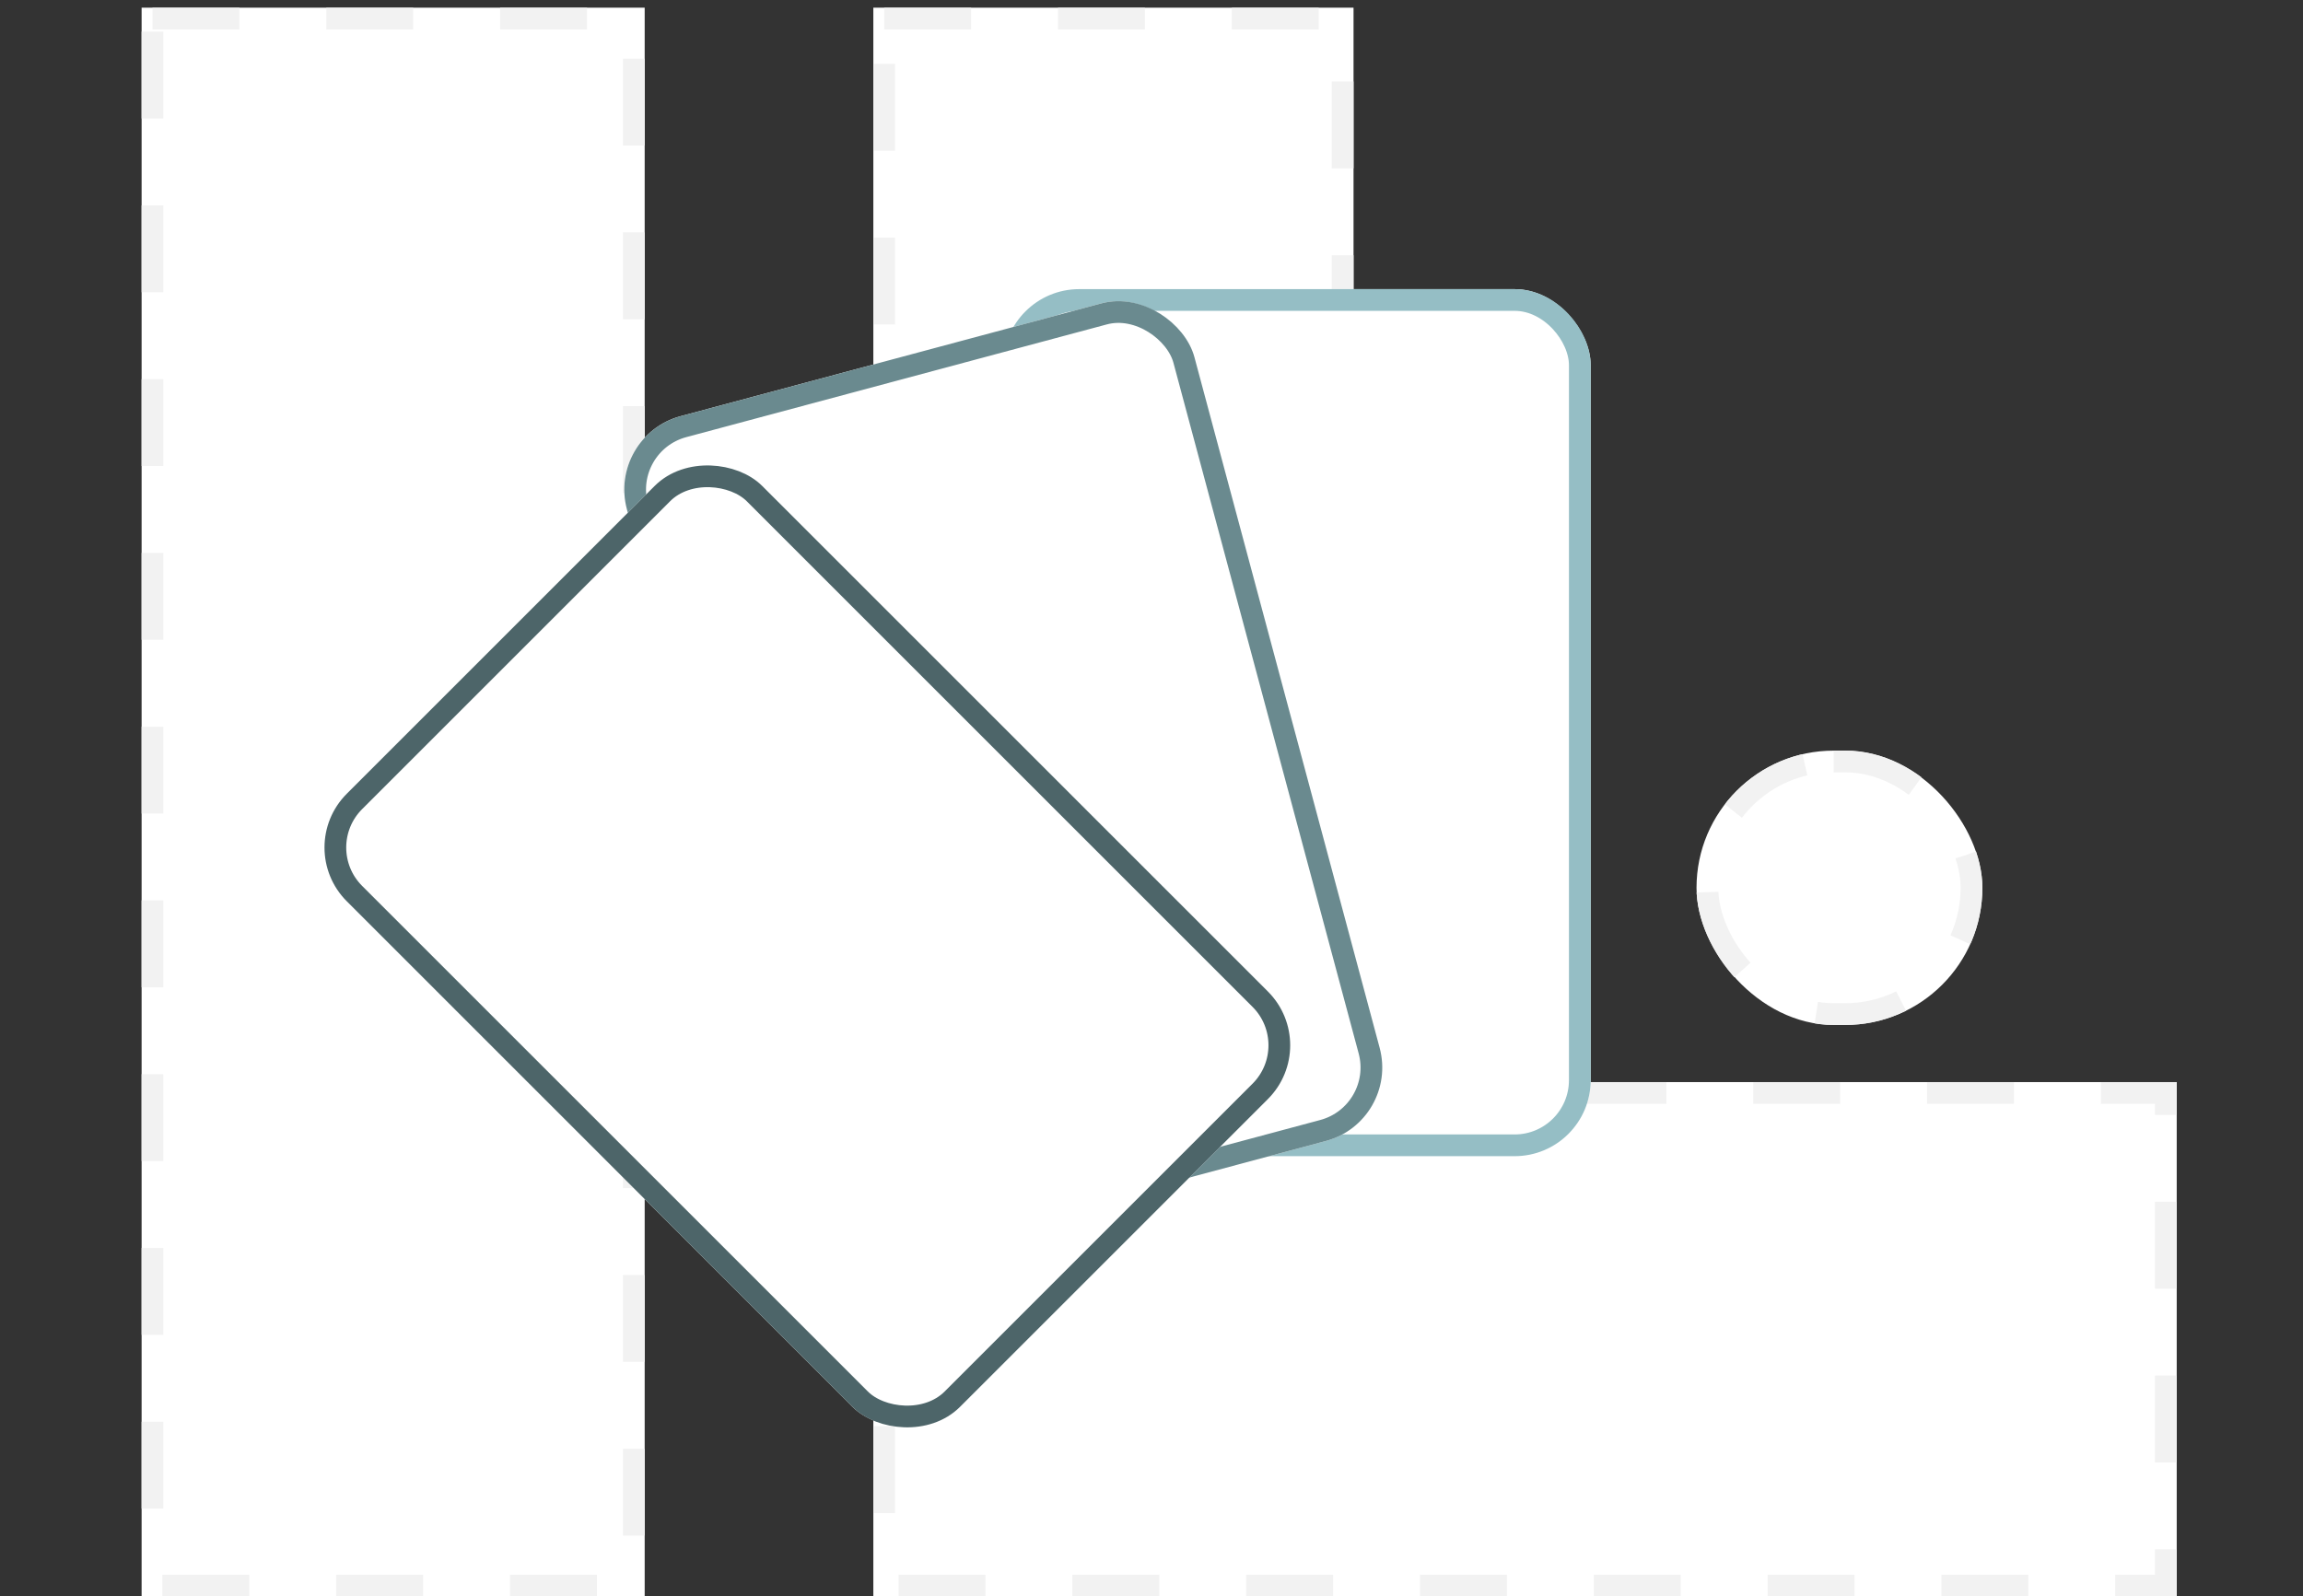
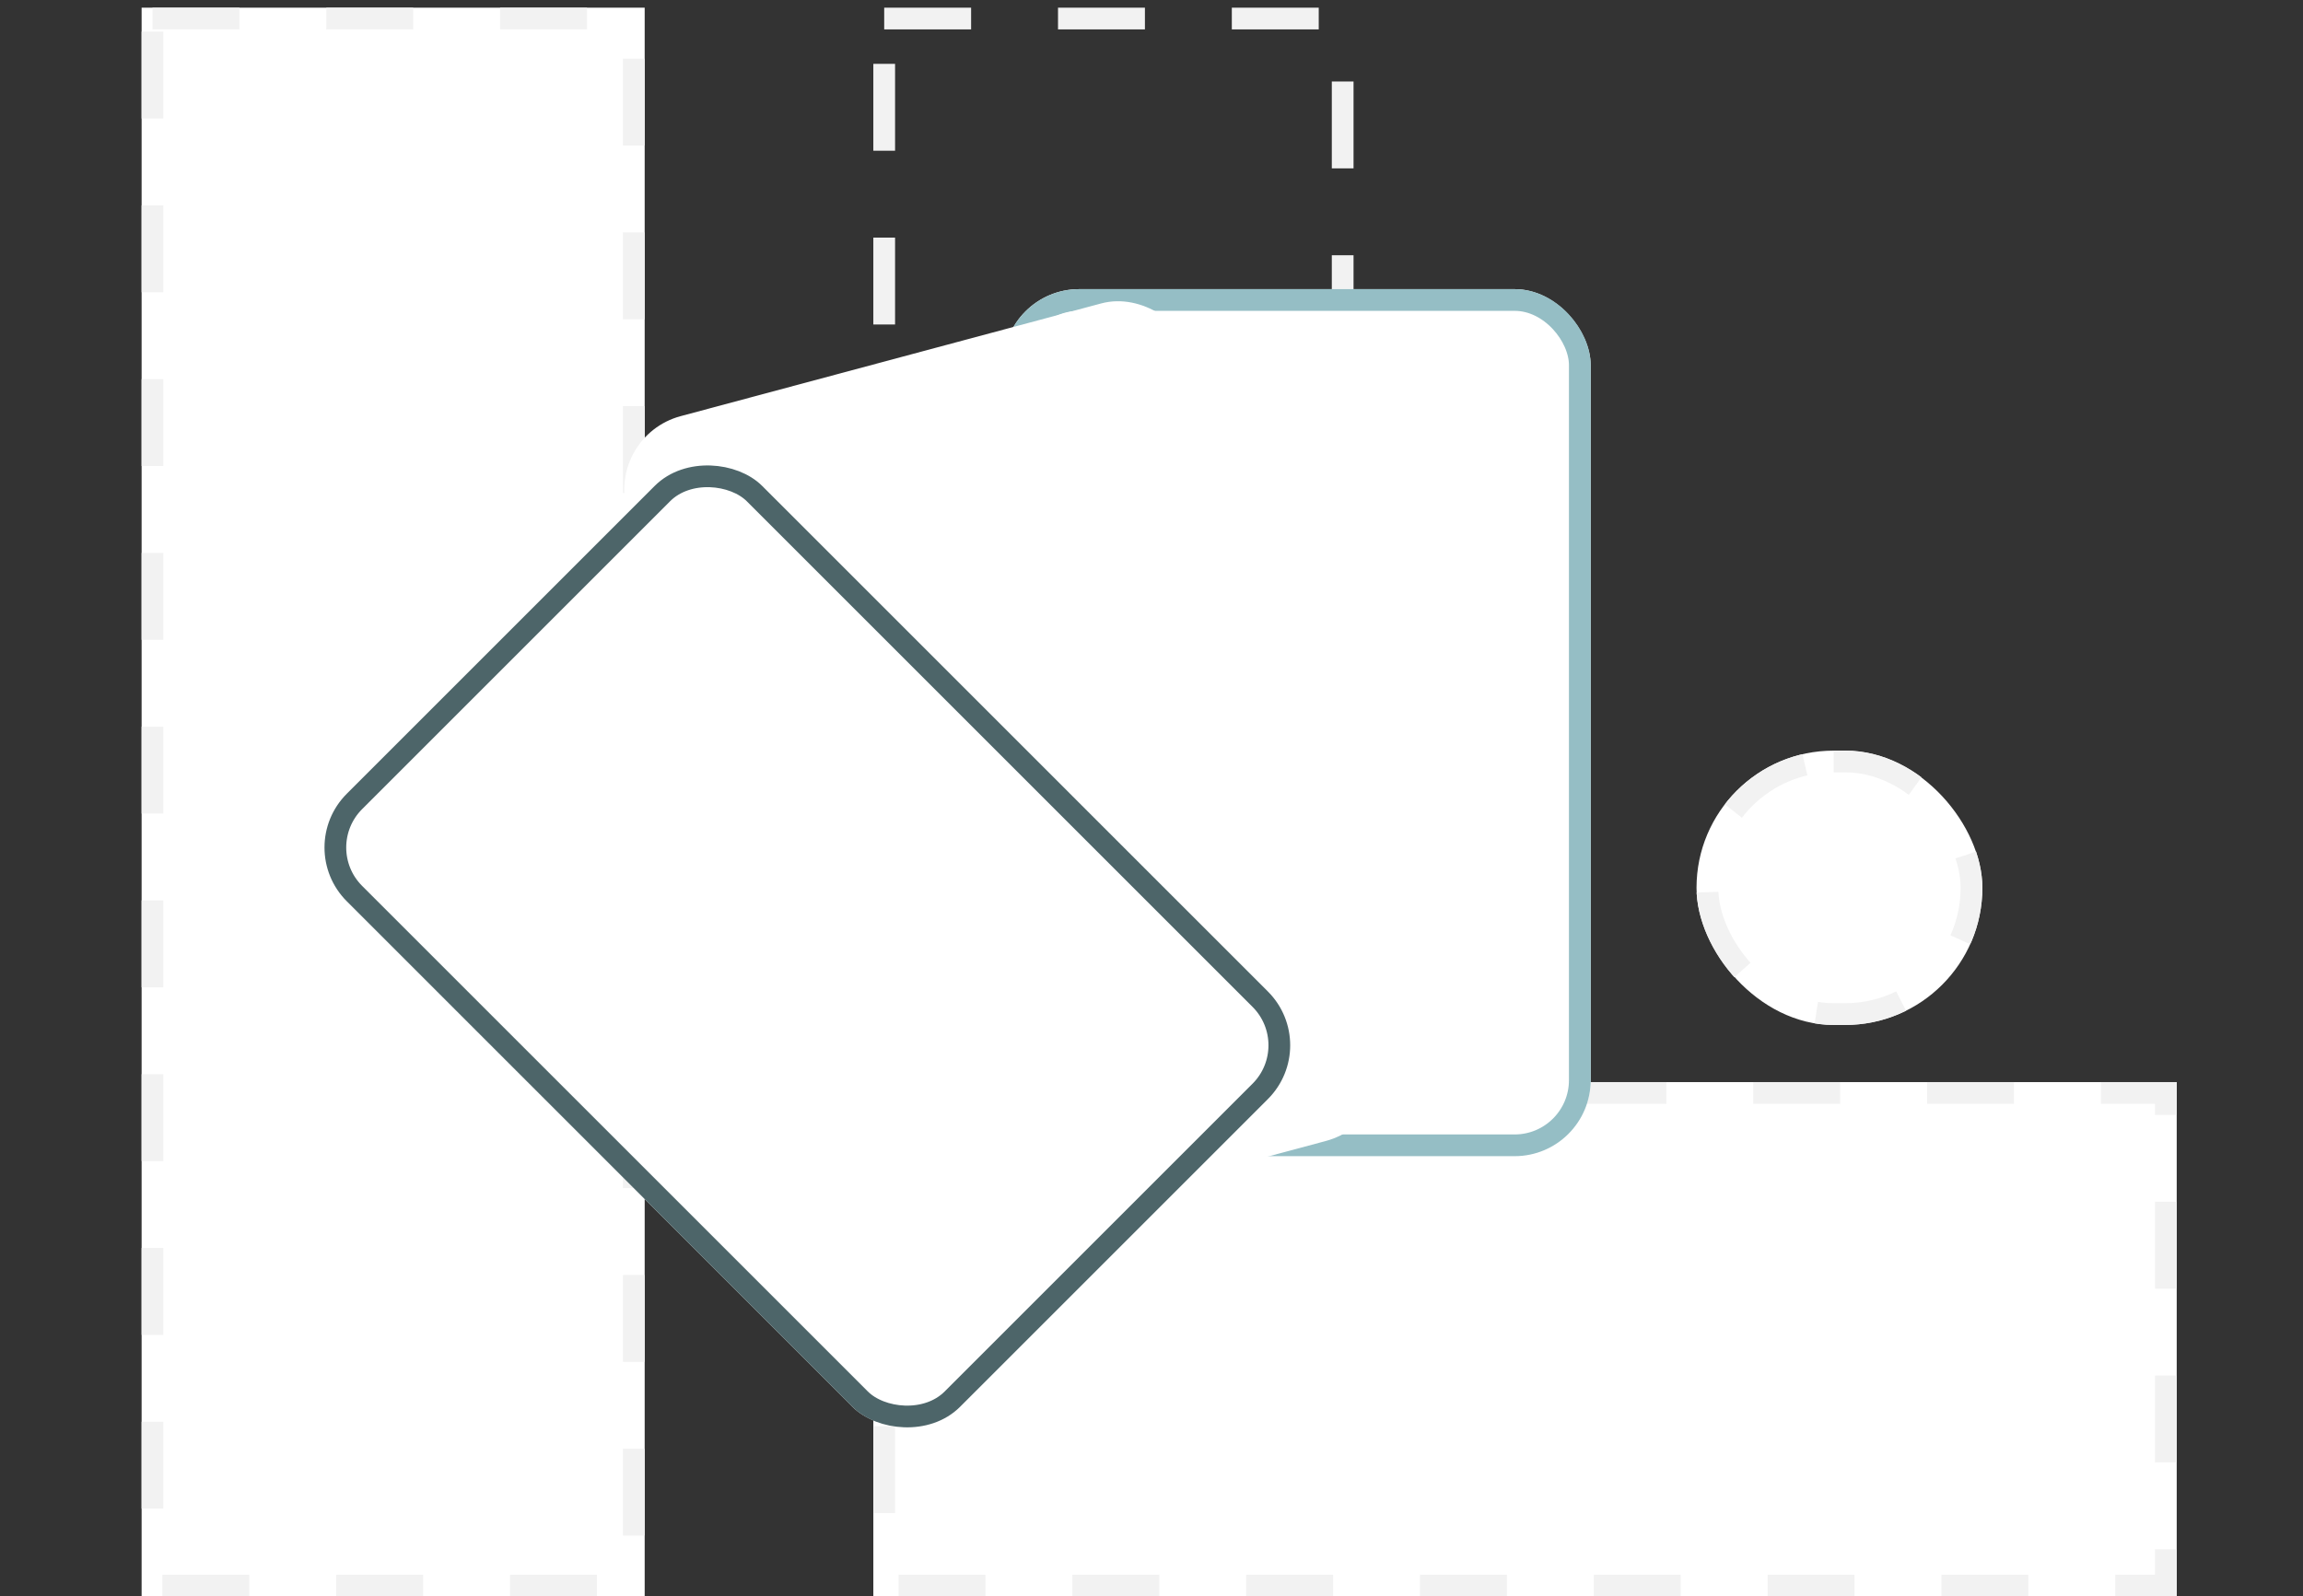
<svg xmlns="http://www.w3.org/2000/svg" width="212" height="147" viewBox="0 0 212 147">
  <rect x="0" y="0" width="212" height="147" fill="#333333" stroke="none" />
  <defs>
    <clipPath id="clip-konzept">
      <rect width="212" height="147" />
    </clipPath>
  </defs>
  <g id="konzept" clip-path="url(#clip-konzept)">
    <g id="Group_323" data-name="Group 323" transform="translate(-1001.964 -2201)">
      <g id="Group_314" data-name="Group 314" transform="translate(1015 2201.707)">
        <g id="Rectangle_143" data-name="Rectangle 143" transform="translate(67.358)" fill="#fff" stroke="#f2f2f2" stroke-width="2" stroke-dasharray="8">
-           <rect width="44.204" height="77.882" stroke="none" />
          <rect x="1" y="1" width="42.204" height="75.882" fill="none" />
        </g>
        <g id="Rectangle_146" data-name="Rectangle 146" transform="translate(143.135 68.41)" fill="#fff" stroke="#f2f2f2" stroke-width="2" stroke-dasharray="8">
          <rect width="26.312" height="25.259" rx="12.63" stroke="none" />
          <rect x="1" y="1" width="24.312" height="23.259" rx="11.63" fill="none" />
        </g>
        <g id="Rectangle_144" data-name="Rectangle 144" transform="translate(0)" fill="#fff" stroke="#f2f2f2" stroke-width="2" stroke-dasharray="8">
          <rect width="46.309" height="146.293" stroke="none" />
          <rect x="1" y="1" width="44.309" height="144.293" fill="none" />
        </g>
        <g id="Rectangle_145" data-name="Rectangle 145" transform="translate(67.358 98.932)" fill="#fff" stroke="#f2f2f2" stroke-width="2" stroke-dasharray="8">
          <rect width="119.981" height="47.361" stroke="none" />
          <rect x="1" y="1" width="117.981" height="45.361" fill="none" />
        </g>
      </g>
      <g id="Group_307" data-name="Group 307" transform="translate(1028.936 2227.135)">
        <g id="Rectangle_119" data-name="Rectangle 119" transform="translate(65.374 0.488)" fill="#fff" stroke="#95bec5" stroke-width="2">
          <rect width="54.082" height="79.836" rx="7" stroke="none" />
          <rect x="1" y="1" width="52.082" height="77.836" rx="6" fill="none" />
        </g>
        <g id="Rectangle_120" data-name="Rectangle 120" transform="matrix(0.966, -0.259, 0.259, 0.966, 28.923, 13.997)" fill="#fff" stroke="#6a8a8f" stroke-width="2">
          <rect width="54.082" height="79.836" rx="7" stroke="none" />
-           <rect x="1" y="1" width="52.082" height="77.836" rx="6" fill="none" />
        </g>
        <g id="Rectangle_121" data-name="Rectangle 121" transform="translate(0 51.903) rotate(-45)" fill="#fff" stroke="#4d6569" stroke-width="2">
          <rect width="54.082" height="79.836" rx="7" stroke="none" />
          <rect x="1" y="1" width="52.082" height="77.836" rx="6" fill="none" />
        </g>
      </g>
    </g>
  </g>
</svg>